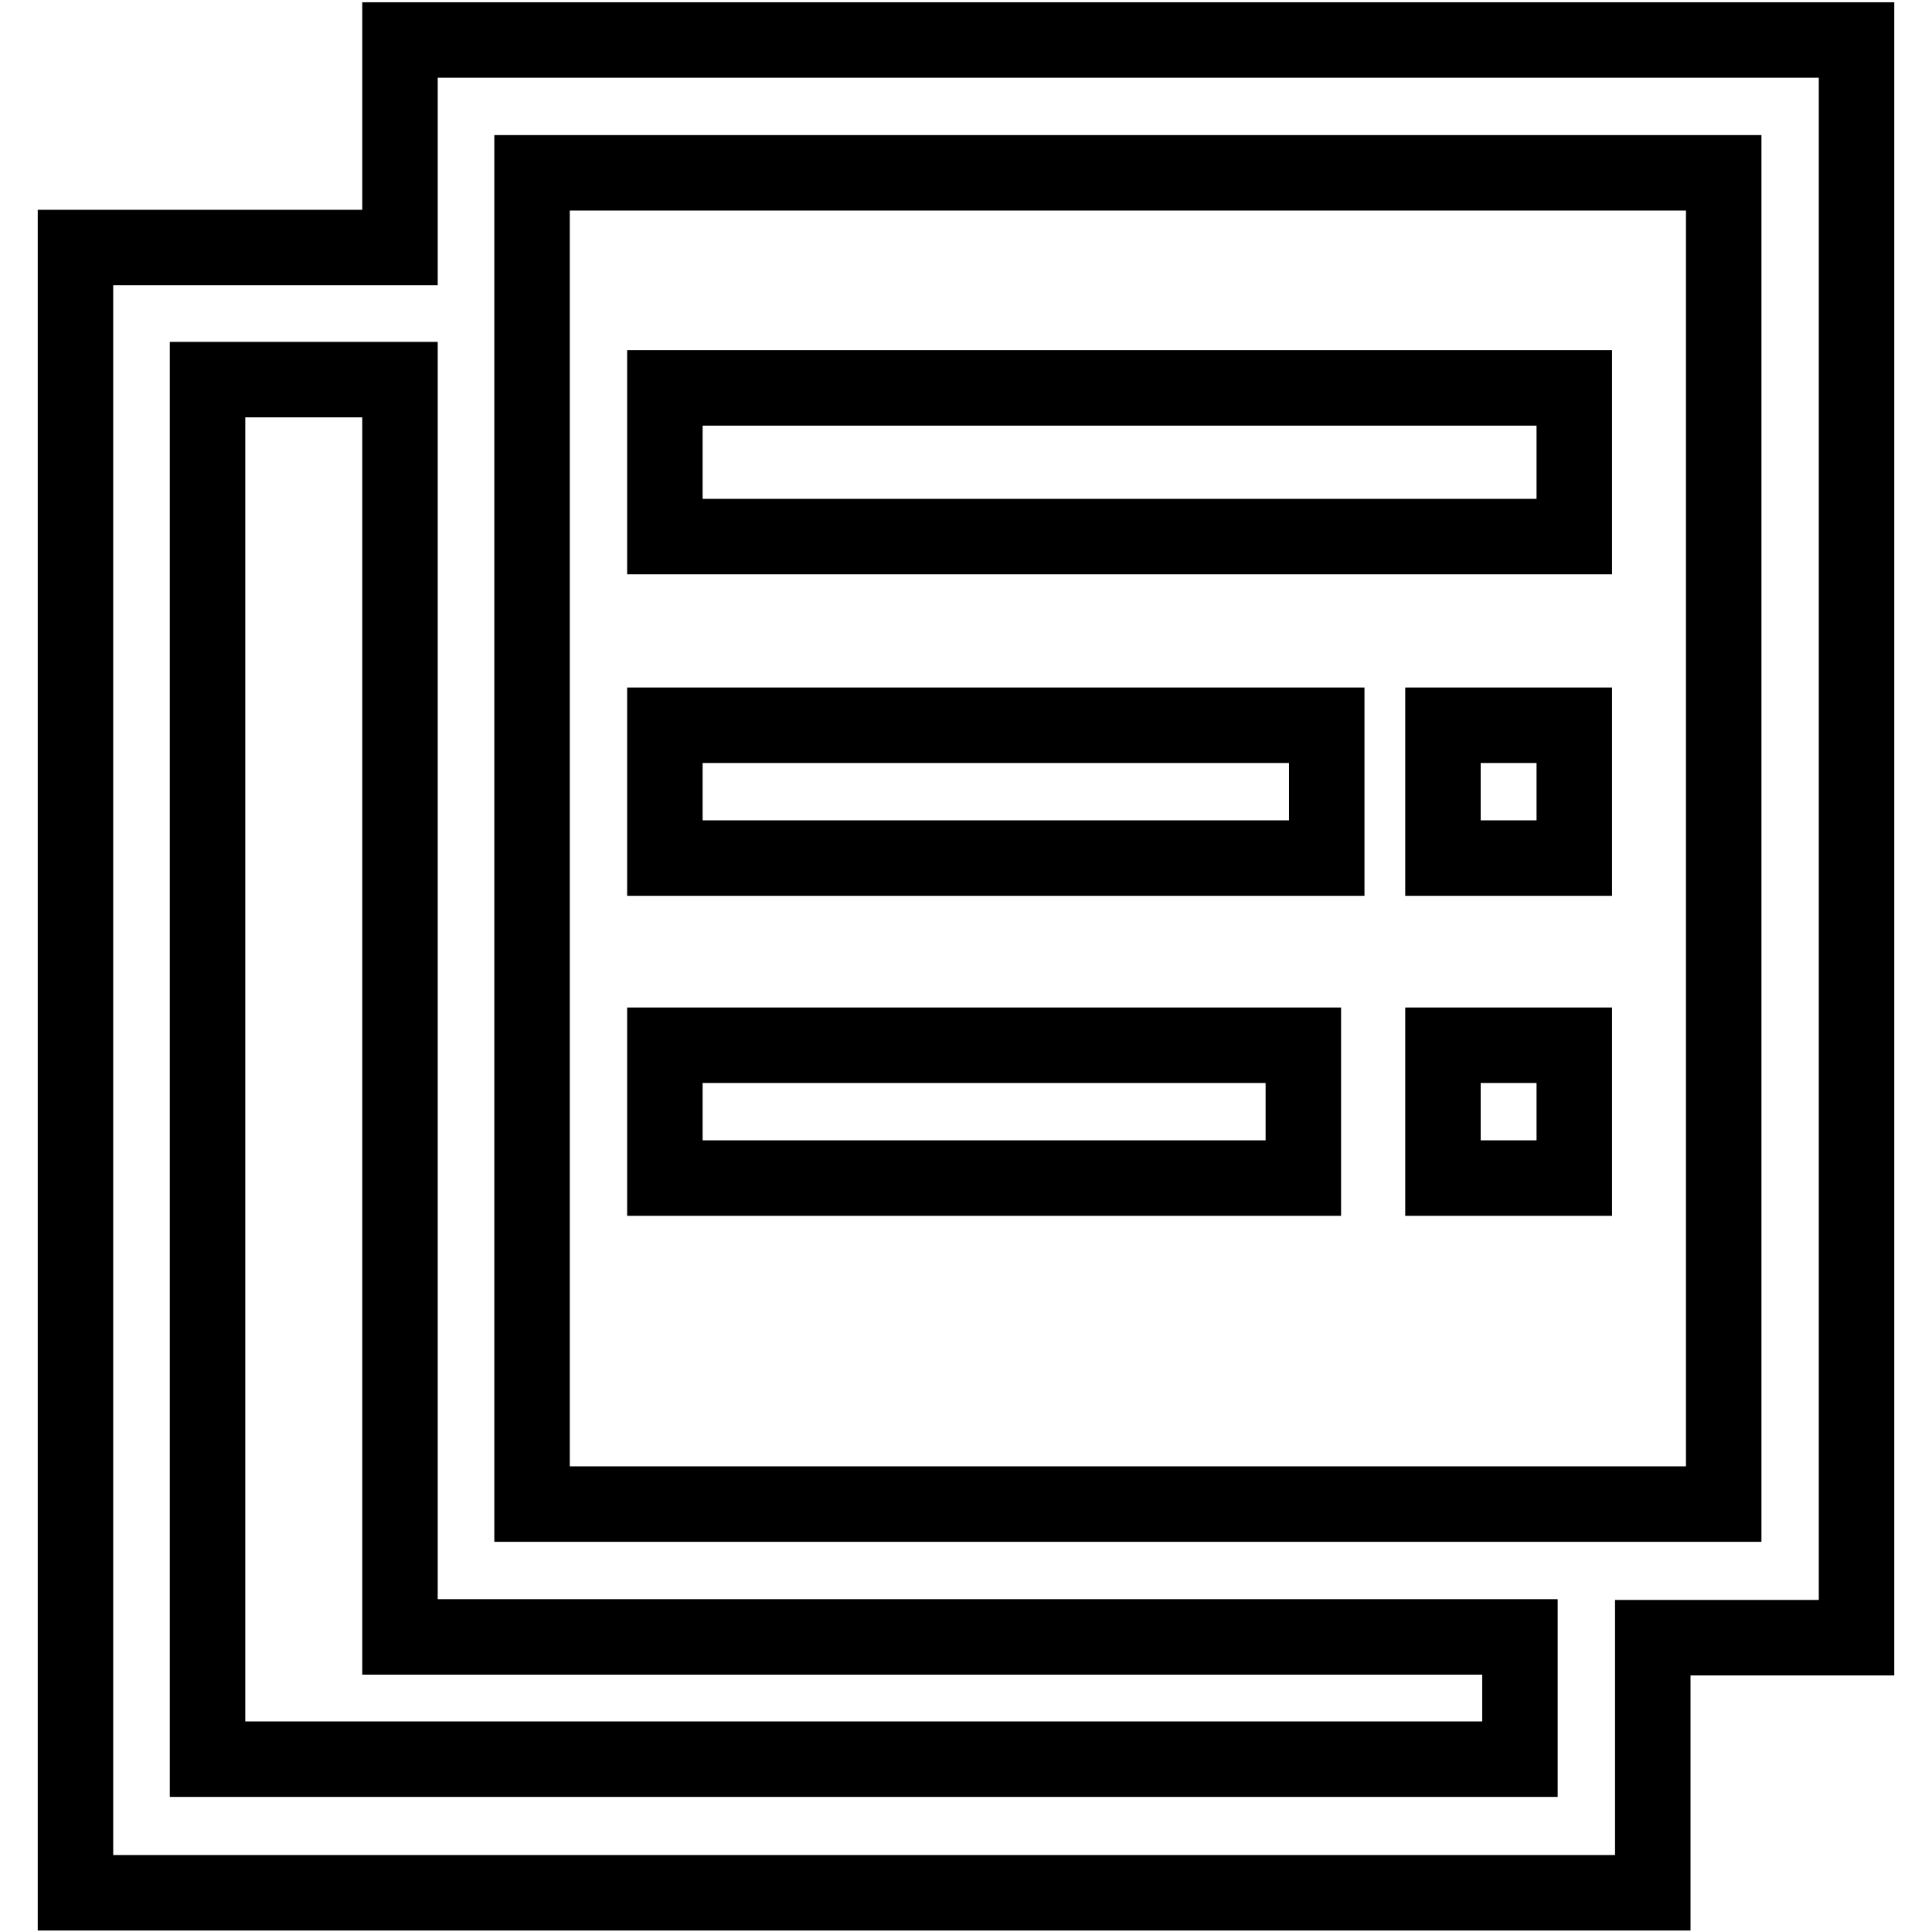
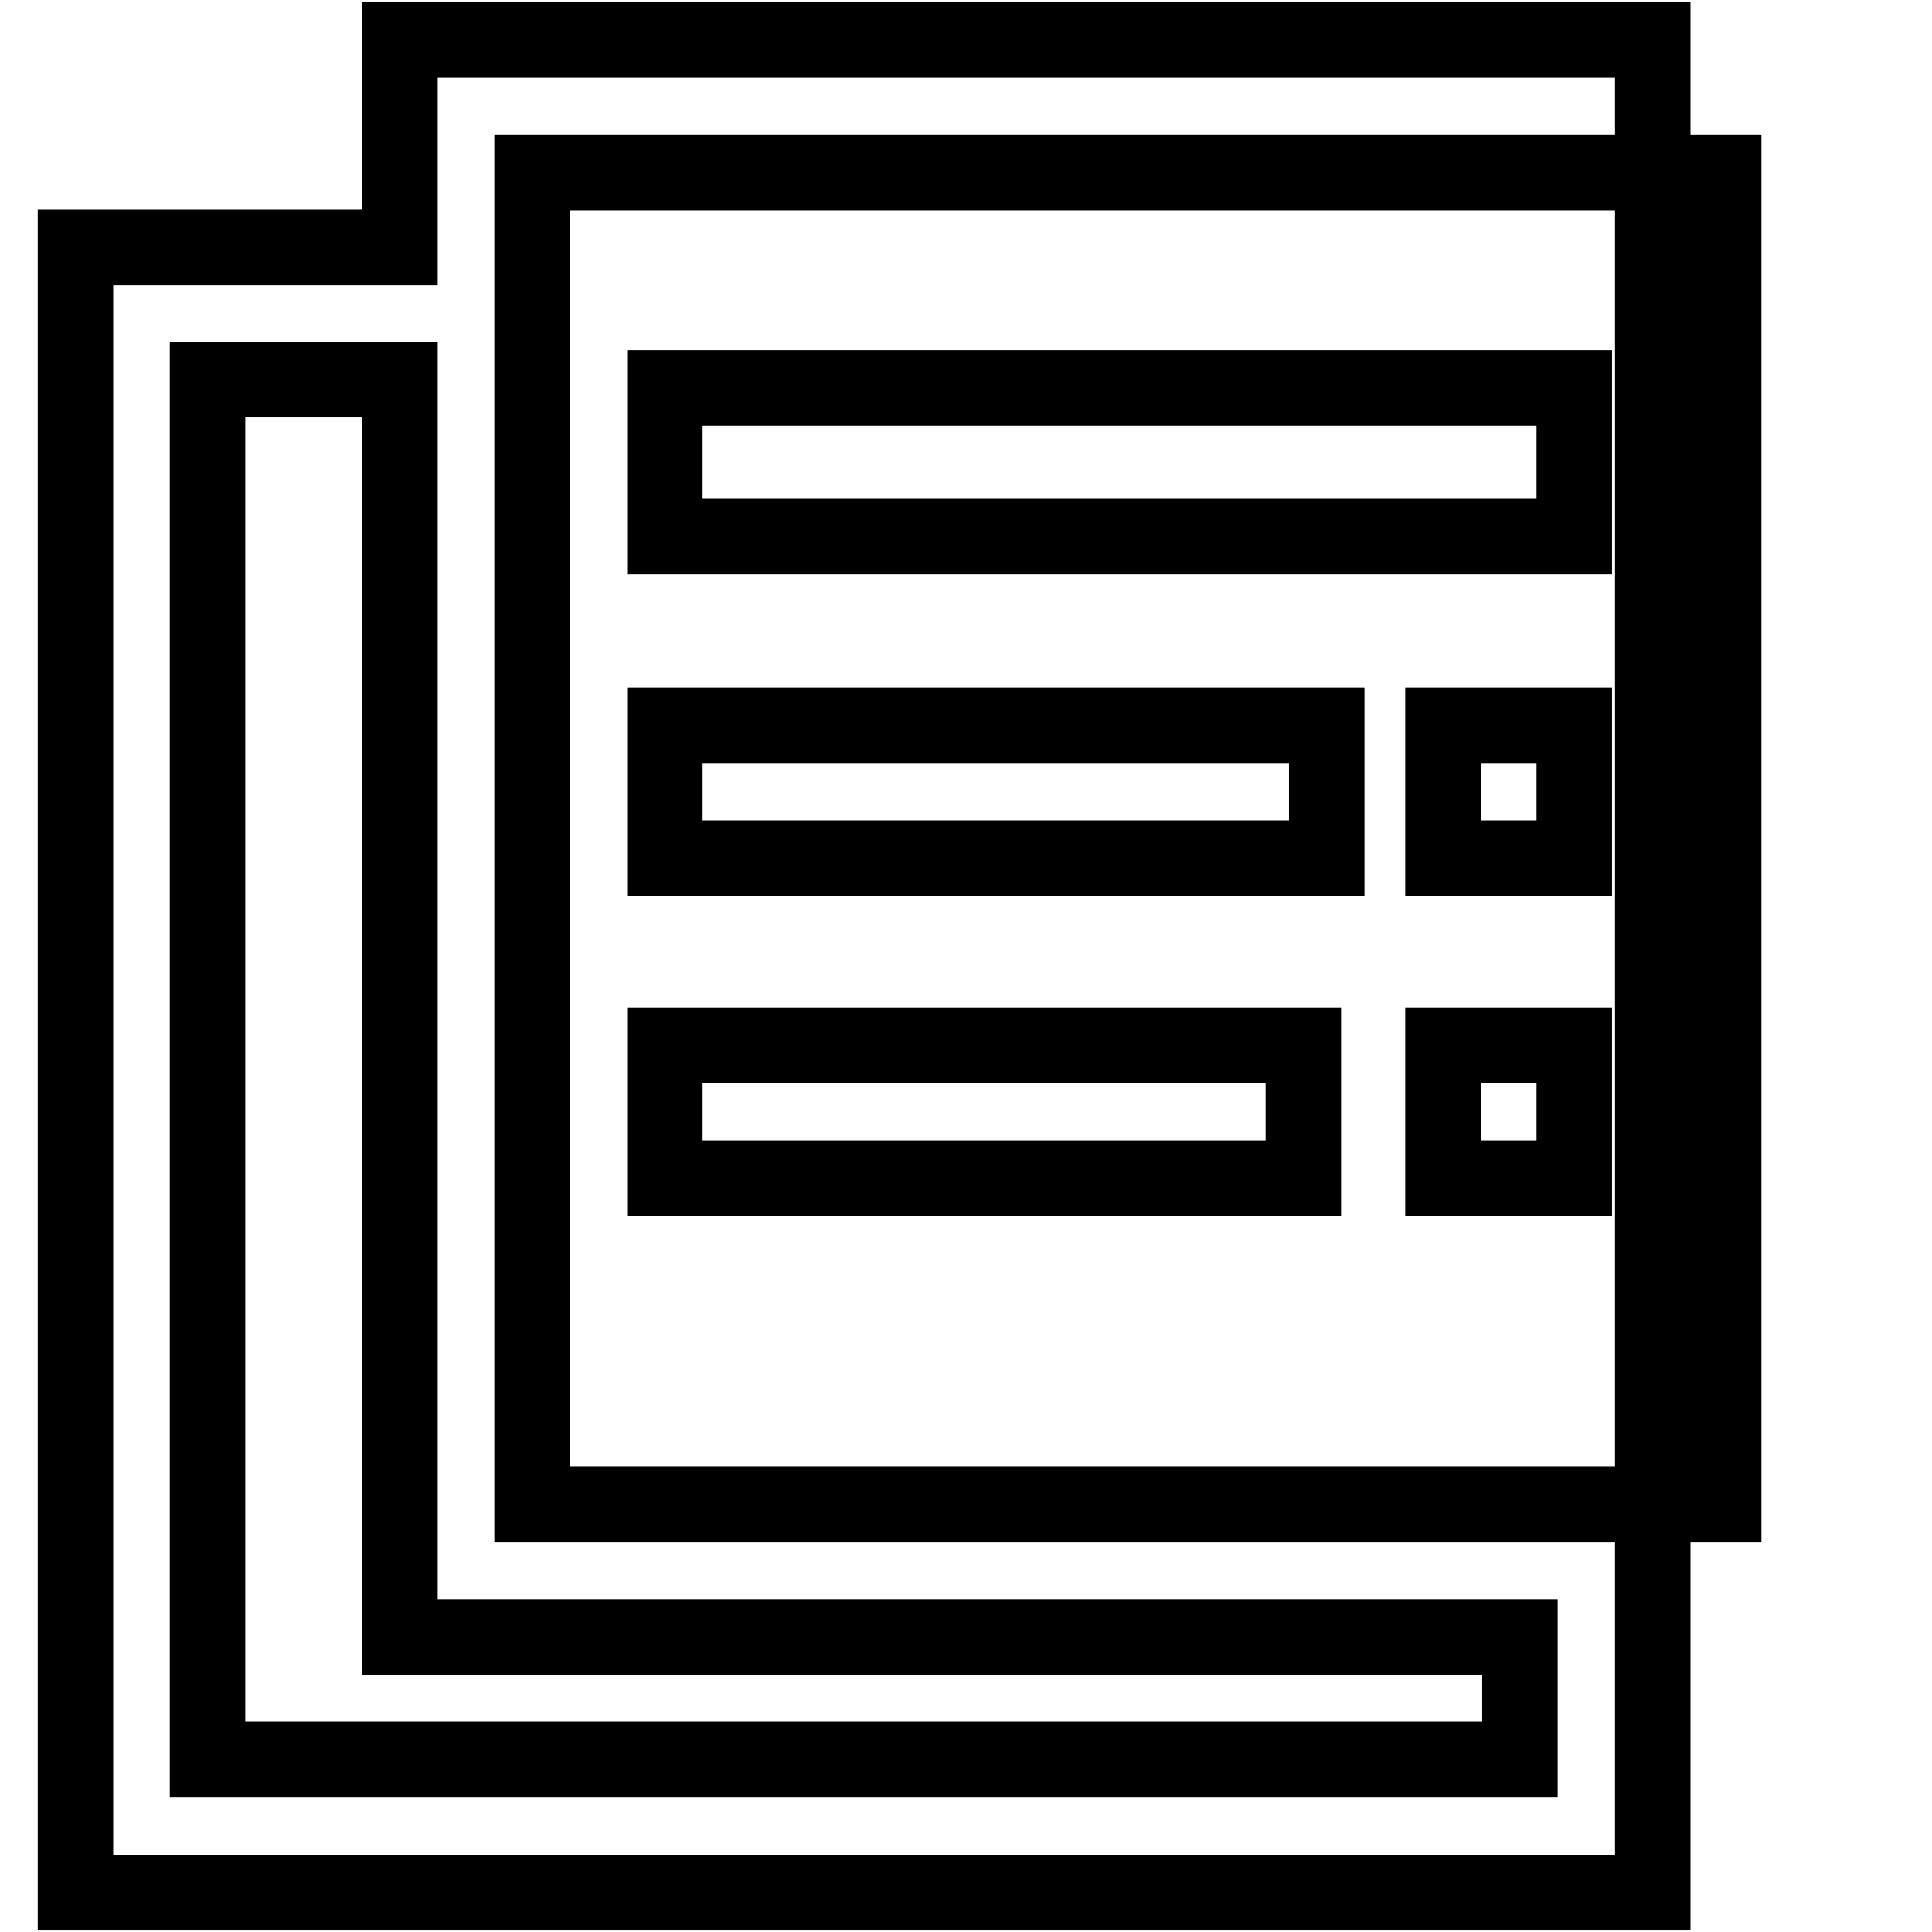
<svg xmlns="http://www.w3.org/2000/svg" version="1.1" x="0px" y="0px" viewBox="0 0 256 256" enable-background="new 0 0 256 256" xml:space="preserve">
  <g>
-     <path stroke-width="10" fill-opacity="0" stroke="#000000" d="M208.6,51.4H88.1v19.7h120.5V51.4L208.6,51.4z M191.2,113.7h17.4V96.1h-17.4V113.7z M191.2,156.1h17.4 v-17.6h-17.4V156.1z M175.8,96.1H88.1v17.6h87.7V96.1z M172.6,138.5H88.1v17.6h84.6V138.5z M53,5.3v27.5H10v218h209v-33.8h27V5.3 H53z M201.4,233.1H27.5V50.3H53v166.6h148.4L201.4,233.1L201.4,233.1z M228.5,199.3H70.5V22.9h157.9V199.3z" />
+     <path stroke-width="10" fill-opacity="0" stroke="#000000" d="M208.6,51.4H88.1v19.7h120.5V51.4L208.6,51.4z M191.2,113.7h17.4V96.1h-17.4V113.7z M191.2,156.1h17.4 v-17.6h-17.4V156.1z M175.8,96.1H88.1v17.6h87.7V96.1z M172.6,138.5H88.1v17.6h84.6V138.5z M53,5.3v27.5H10v218h209v-33.8V5.3 H53z M201.4,233.1H27.5V50.3H53v166.6h148.4L201.4,233.1L201.4,233.1z M228.5,199.3H70.5V22.9h157.9V199.3z" />
  </g>
</svg>